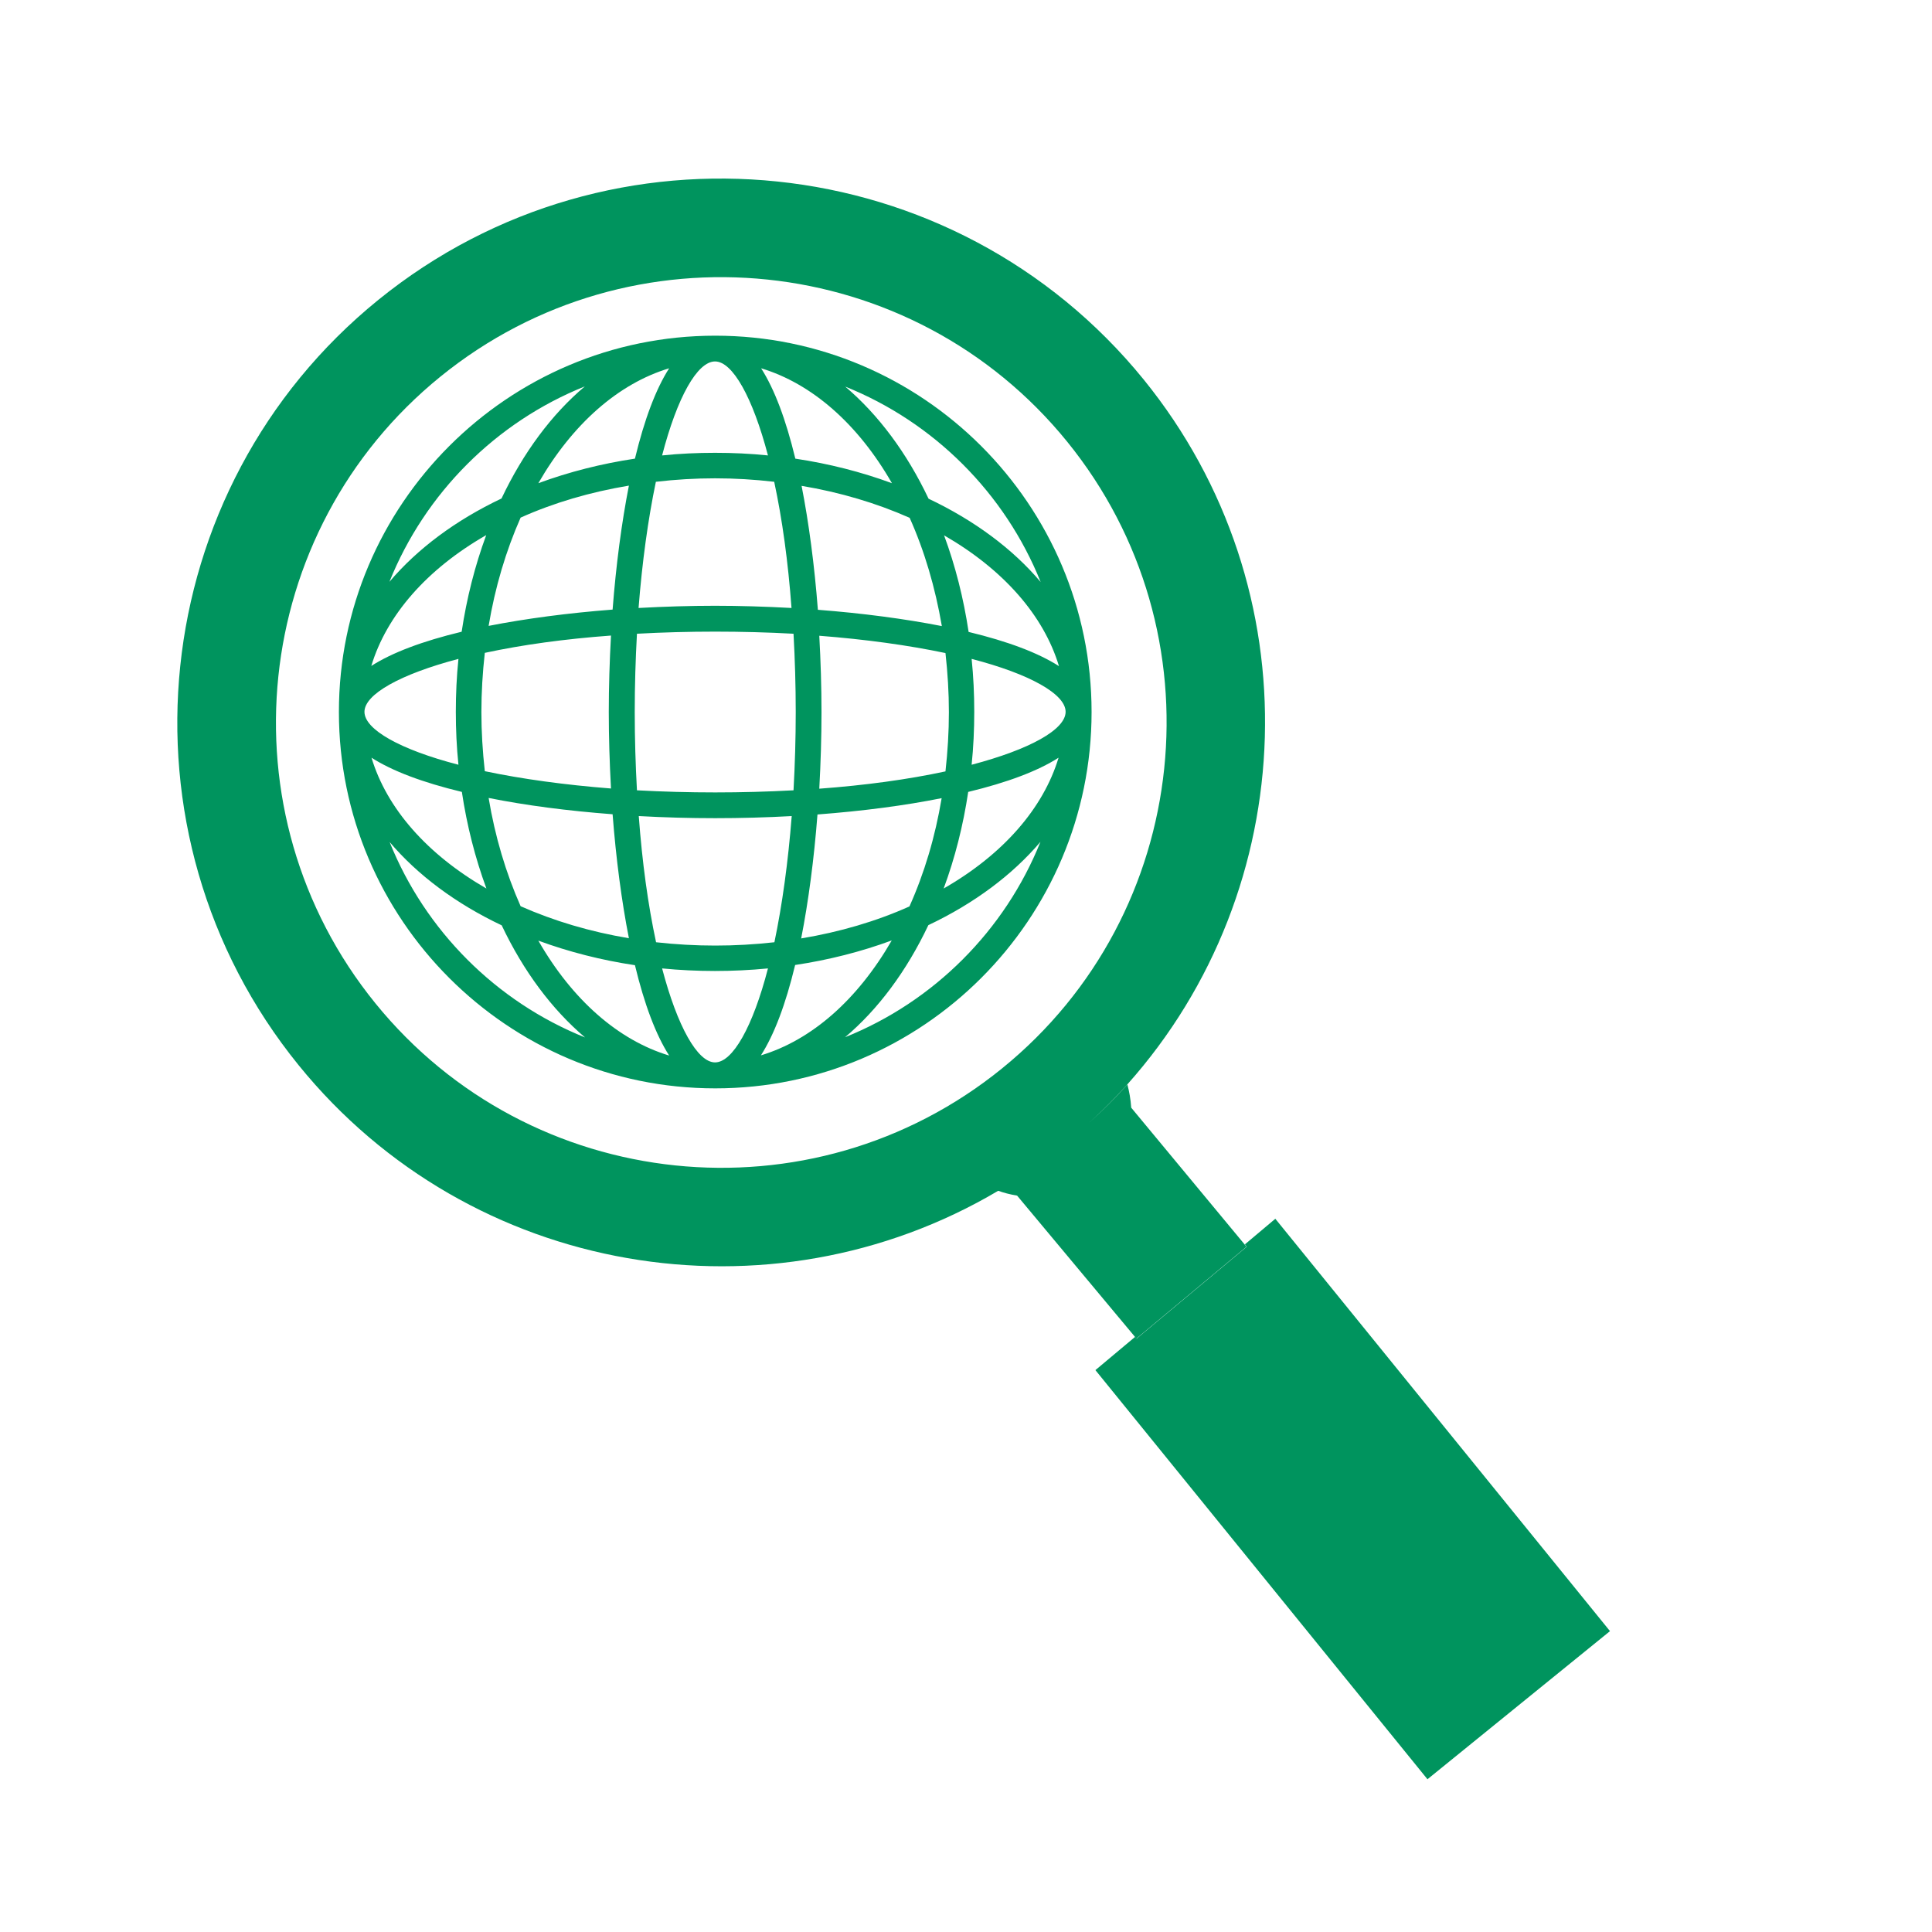
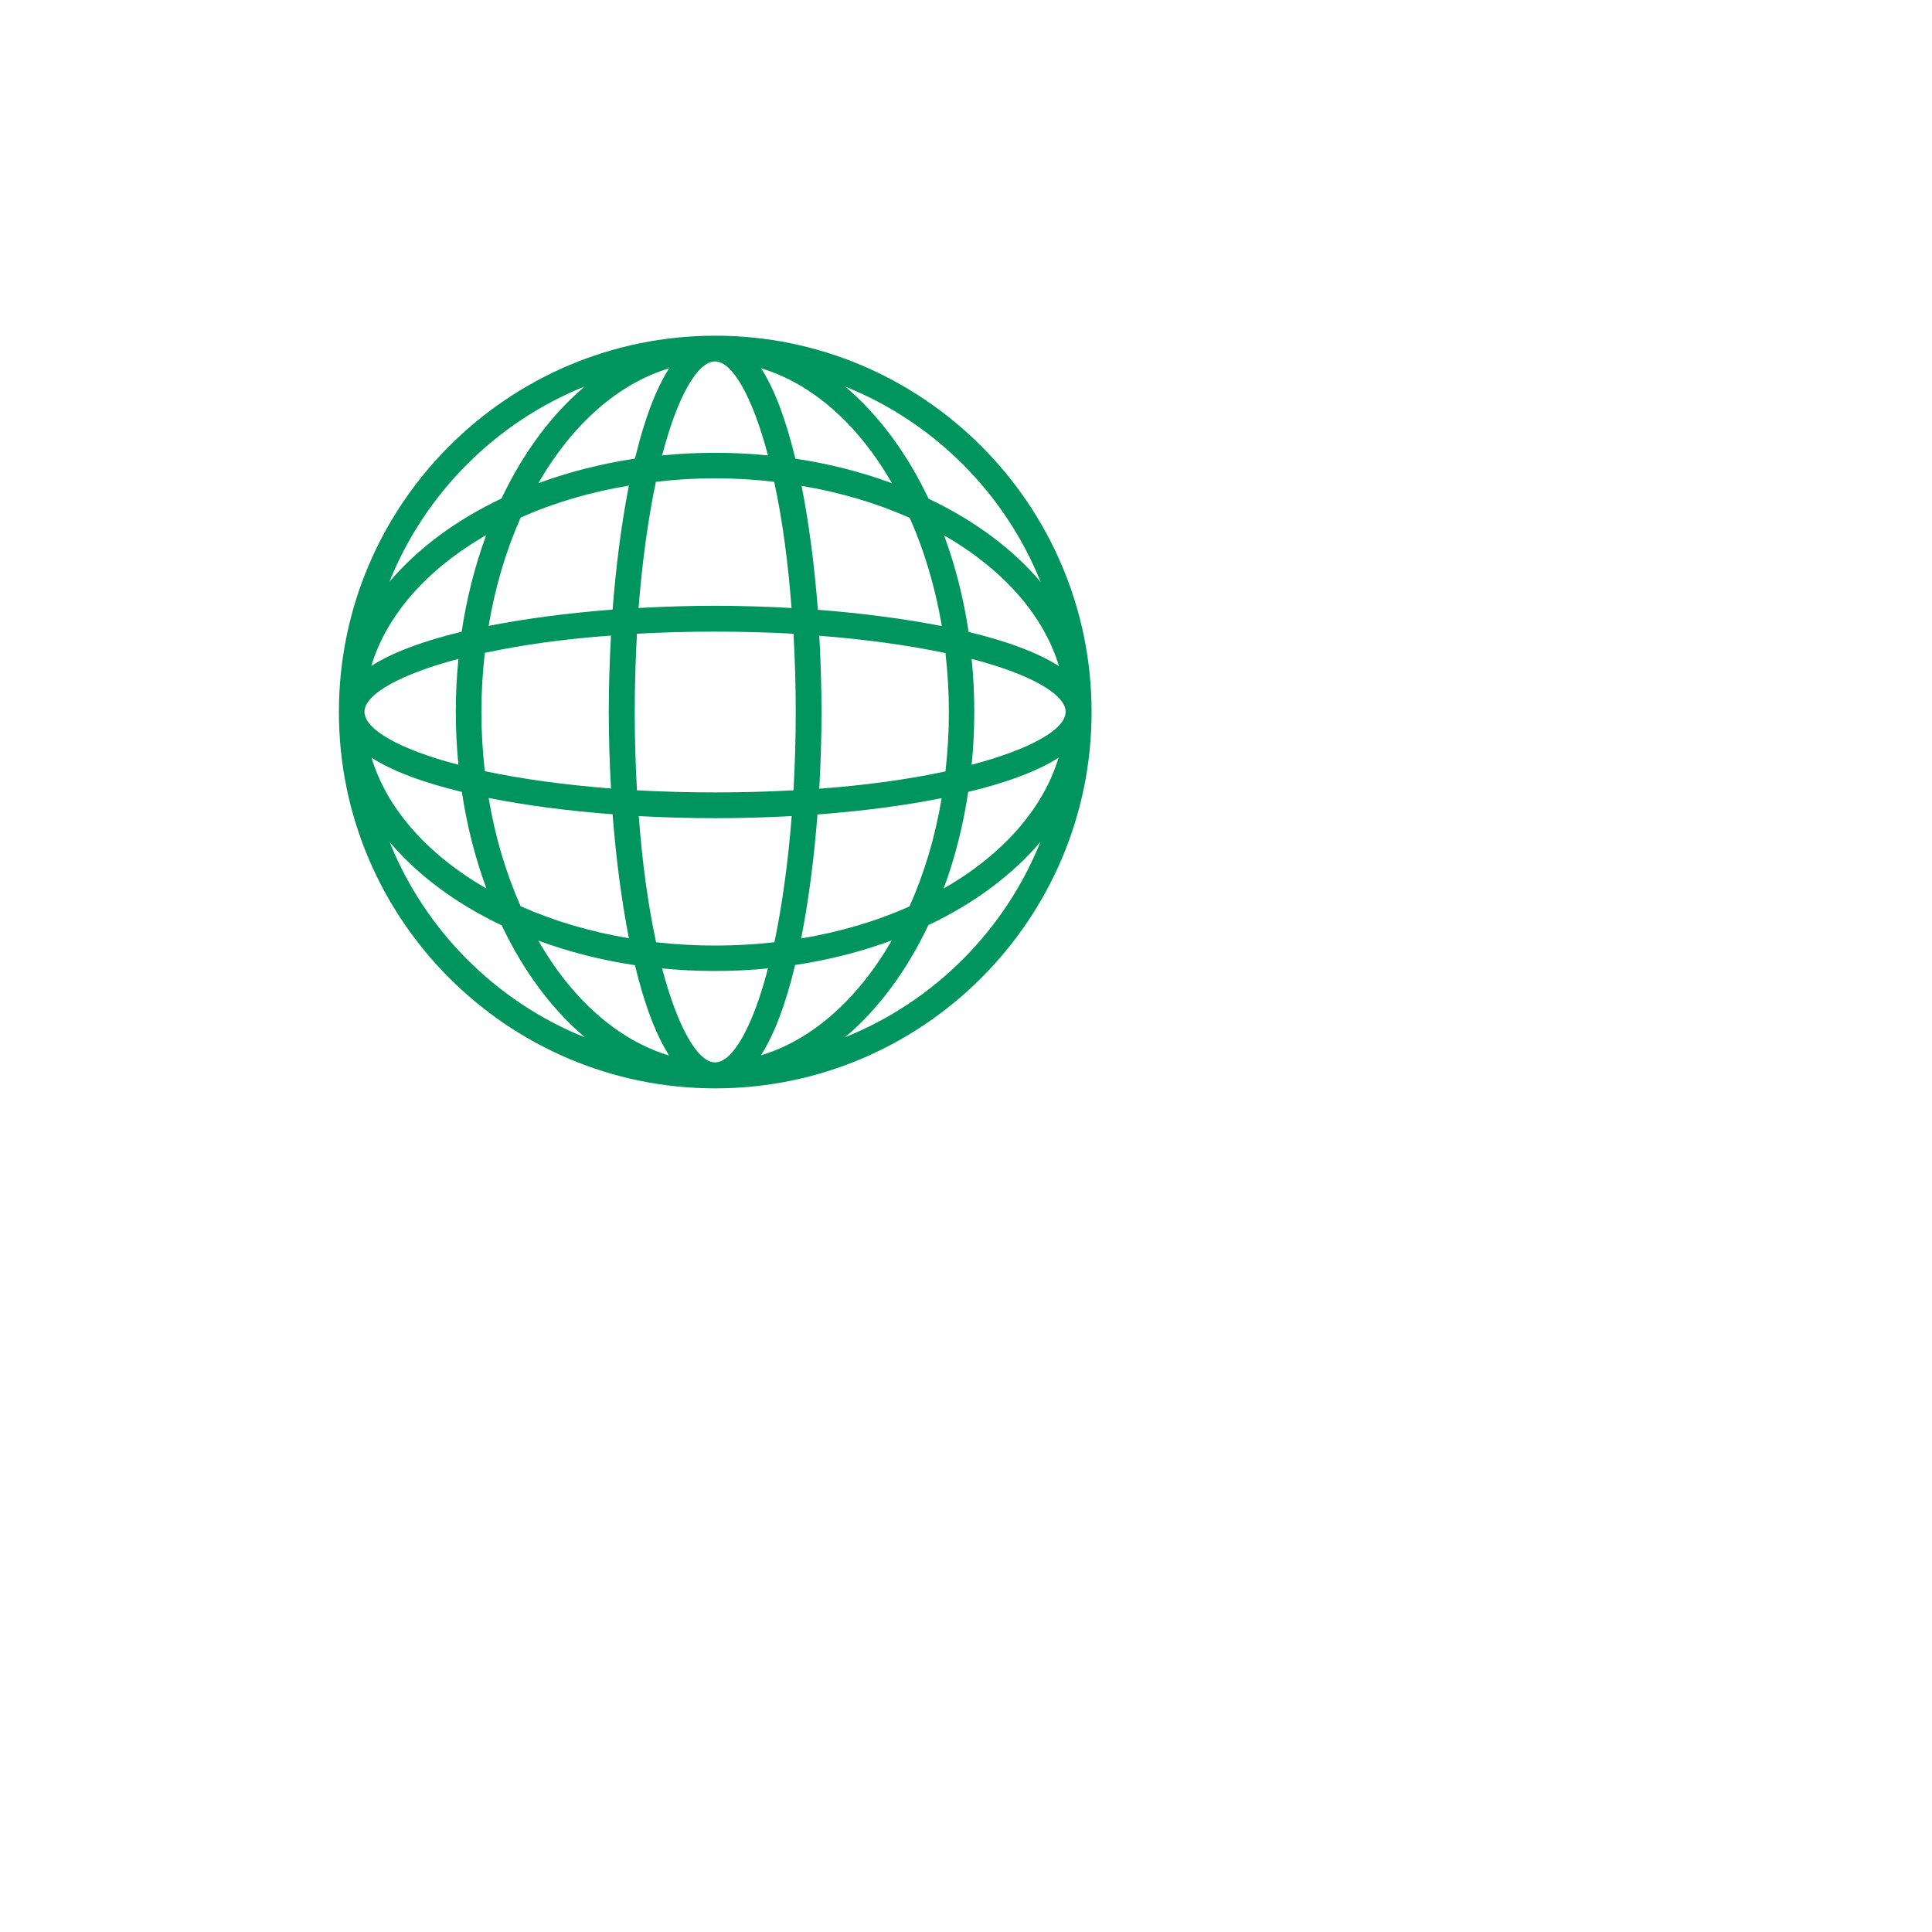
<svg xmlns="http://www.w3.org/2000/svg" id="Layer_1" viewBox="0 0 96 96">
  <defs>
    <style>.cls-1{fill:#00945e;}</style>
  </defs>
-   <polygon class="cls-1" points="63.37 60.56 61.86 61.83 61.95 61.95 56.47 66.52 56.4 66.43 54.43 68.08 70.93 88.41 80 81.05 63.37 60.56" />
-   <path class="cls-1" d="M56.39,66.43l.07,.09,5.48-4.57-.1-.12-5.63-6.79c-.03-.43-.1-.81-.19-1.15-.59,.66-1.23,1.29-1.9,1.9,.66-.61,1.3-1.24,1.9-1.91,8.67-9.72,9.27-24.59,.81-35.02-9.4-11.57-26.45-13.35-38.03-3.96-11.58,9.39-13.35,26.46-3.96,38.03,8.54,10.53,23.43,12.95,34.76,6.24,0,0,0,0,0,0,.28,.1,.58,.18,.94,.24l5.85,7.01ZM18.65,49.85c-7.69-9.48-6.24-23.45,3.24-31.14,9.48-7.69,23.45-6.24,31.14,3.24,7.69,9.48,6.24,23.45-3.24,31.14-9.48,7.69-23.45,6.24-31.14-3.24Zm32.67,8.22s-.03,.02-.05,.03c.02-.01,.03-.02,.05-.03Z" />
  <path class="cls-1" d="M35.54,16.68c-10.31,0-18.7,8.39-18.7,18.7s8.39,18.7,18.7,18.7,18.7-8.39,18.7-18.7-8.39-18.7-18.7-18.7Zm5.09,23.79c2.24-.17,4.31-.44,6.16-.81-.32,1.92-.86,3.73-1.6,5.38-1.65,.74-3.46,1.27-5.38,1.59,.36-1.83,.64-3.95,.81-6.16Zm-.81-16.33c1.92,.32,3.73,.86,5.38,1.59,.74,1.65,1.27,3.46,1.6,5.38-1.83-.36-3.95-.64-6.16-.81-.17-2.21-.45-4.33-.81-6.16Zm.89,15.05c.07-1.27,.11-2.55,.11-3.8s-.04-2.54-.11-3.8c2.31,.18,4.41,.47,6.27,.86,.11,.98,.17,1.97,.17,2.94s-.06,1.96-.17,2.94c-1.86,.4-3.97,.69-6.27,.86Zm6.2-12.59c2.95,1.7,4.95,3.98,5.71,6.5-1.03-.66-2.54-1.23-4.49-1.7-.25-1.67-.66-3.29-1.22-4.8Zm4.8,2.32c-1.38-1.64-3.29-3.06-5.57-4.14-1.08-2.28-2.5-4.18-4.14-5.57,4.41,1.77,7.94,5.3,9.71,9.71Zm-7.39-4.91c-1.52-.56-3.13-.97-4.8-1.22-.47-1.95-1.04-3.46-1.7-4.49,2.52,.76,4.81,2.76,6.5,5.71Zm-12.67,15.26c-.07-1.27-.11-2.57-.11-3.89s.04-2.62,.11-3.89c2.55-.14,5.23-.14,7.78,0,.07,1.27,.11,2.57,.11,3.89s-.04,2.62-.11,3.89c-2.57,.14-5.21,.14-7.78,0Zm7.69,1.28c-.18,2.3-.47,4.4-.86,6.27-1.96,.22-3.92,.22-5.88,0-.4-1.86-.69-3.97-.86-6.27,2.53,.14,5.07,.14,7.61,0Zm-7.61-10.34c.18-2.29,.47-4.4,.86-6.27,1.97-.23,3.91-.23,5.88,0,.4,1.86,.69,3.97,.86,6.27-1.29-.07-2.57-.11-3.8-.11s-2.52,.04-3.8,.11Zm3.8-12.25c.87,0,1.87,1.78,2.63,4.67-.87-.09-1.75-.13-2.63-.13s-1.76,.04-2.63,.13c.75-2.89,1.75-4.67,2.63-4.67Zm-3.98,4.83c-1.67,.25-3.28,.66-4.8,1.22,1.7-2.95,3.98-4.95,6.5-5.71-.66,1.03-1.23,2.54-1.7,4.49Zm-1.19,16.39c-2.3-.18-4.41-.47-6.27-.86-.11-.99-.17-1.97-.17-2.94s.06-1.96,.17-2.94c1.86-.4,3.96-.69,6.27-.86-.07,1.27-.11,2.55-.11,3.8s.04,2.53,.11,3.8Zm.08,1.28c.17,2.21,.45,4.33,.81,6.16-1.92-.32-3.73-.86-5.38-1.59-.73-1.65-1.27-3.45-1.59-5.38,1.85,.37,3.92,.64,6.16,.81Zm0-10.17c-2.21,.17-4.33,.45-6.16,.81,.32-1.92,.86-3.73,1.59-5.38,1.65-.74,3.46-1.27,5.38-1.59-.36,1.83-.64,3.95-.81,6.16Zm-1.38-11.09c-1.64,1.38-3.06,3.29-4.14,5.57-2.28,1.08-4.18,2.5-5.57,4.14,1.77-4.41,5.3-7.94,9.71-9.71Zm-4.9,7.39c-.56,1.52-.97,3.13-1.22,4.8-1.95,.47-3.46,1.04-4.49,1.7,.76-2.52,2.76-4.81,5.71-6.5Zm-6.05,8.78c0-.87,1.78-1.87,4.67-2.63-.09,.87-.13,1.75-.13,2.63s.04,1.76,.13,2.63c-2.89-.75-4.67-1.75-4.67-2.63Zm4.84,3.98c.25,1.67,.66,3.28,1.22,4.8-2.95-1.7-4.95-3.98-5.71-6.5,1.03,.66,2.54,1.23,4.49,1.7Zm-3.59,2.49c1.39,1.64,3.29,3.06,5.57,4.14,1.08,2.28,2.5,4.18,4.14,5.57-4.41-1.77-7.94-5.3-9.71-9.71Zm7.39,4.9c1.52,.56,3.13,.97,4.8,1.22,.47,1.95,1.04,3.46,1.7,4.49-2.52-.76-4.81-2.76-6.5-5.71Zm8.78,6.05c-.87,0-1.87-1.78-2.63-4.67,1.73,.17,3.52,.17,5.26,0-.75,2.89-1.75,4.67-2.63,4.67Zm3.98-4.84c1.67-.25,3.28-.66,4.8-1.22-1.7,2.95-3.98,4.95-6.5,5.71,.66-1.03,1.23-2.54,1.7-4.49Zm2.48,3.59c1.64-1.38,3.06-3.29,4.14-5.57,2.28-1.08,4.18-2.5,5.57-4.14-1.77,4.41-5.3,7.94-9.71,9.71Zm4.9-7.39c.56-1.51,.97-3.13,1.22-4.8,1.95-.47,3.46-1.04,4.49-1.7-.76,2.52-2.76,4.81-5.71,6.5Zm1.39-6.15c.09-.87,.13-1.75,.13-2.63s-.04-1.76-.13-2.63c2.89,.75,4.67,1.75,4.67,2.63s-1.78,1.87-4.67,2.63Z" />
</svg>